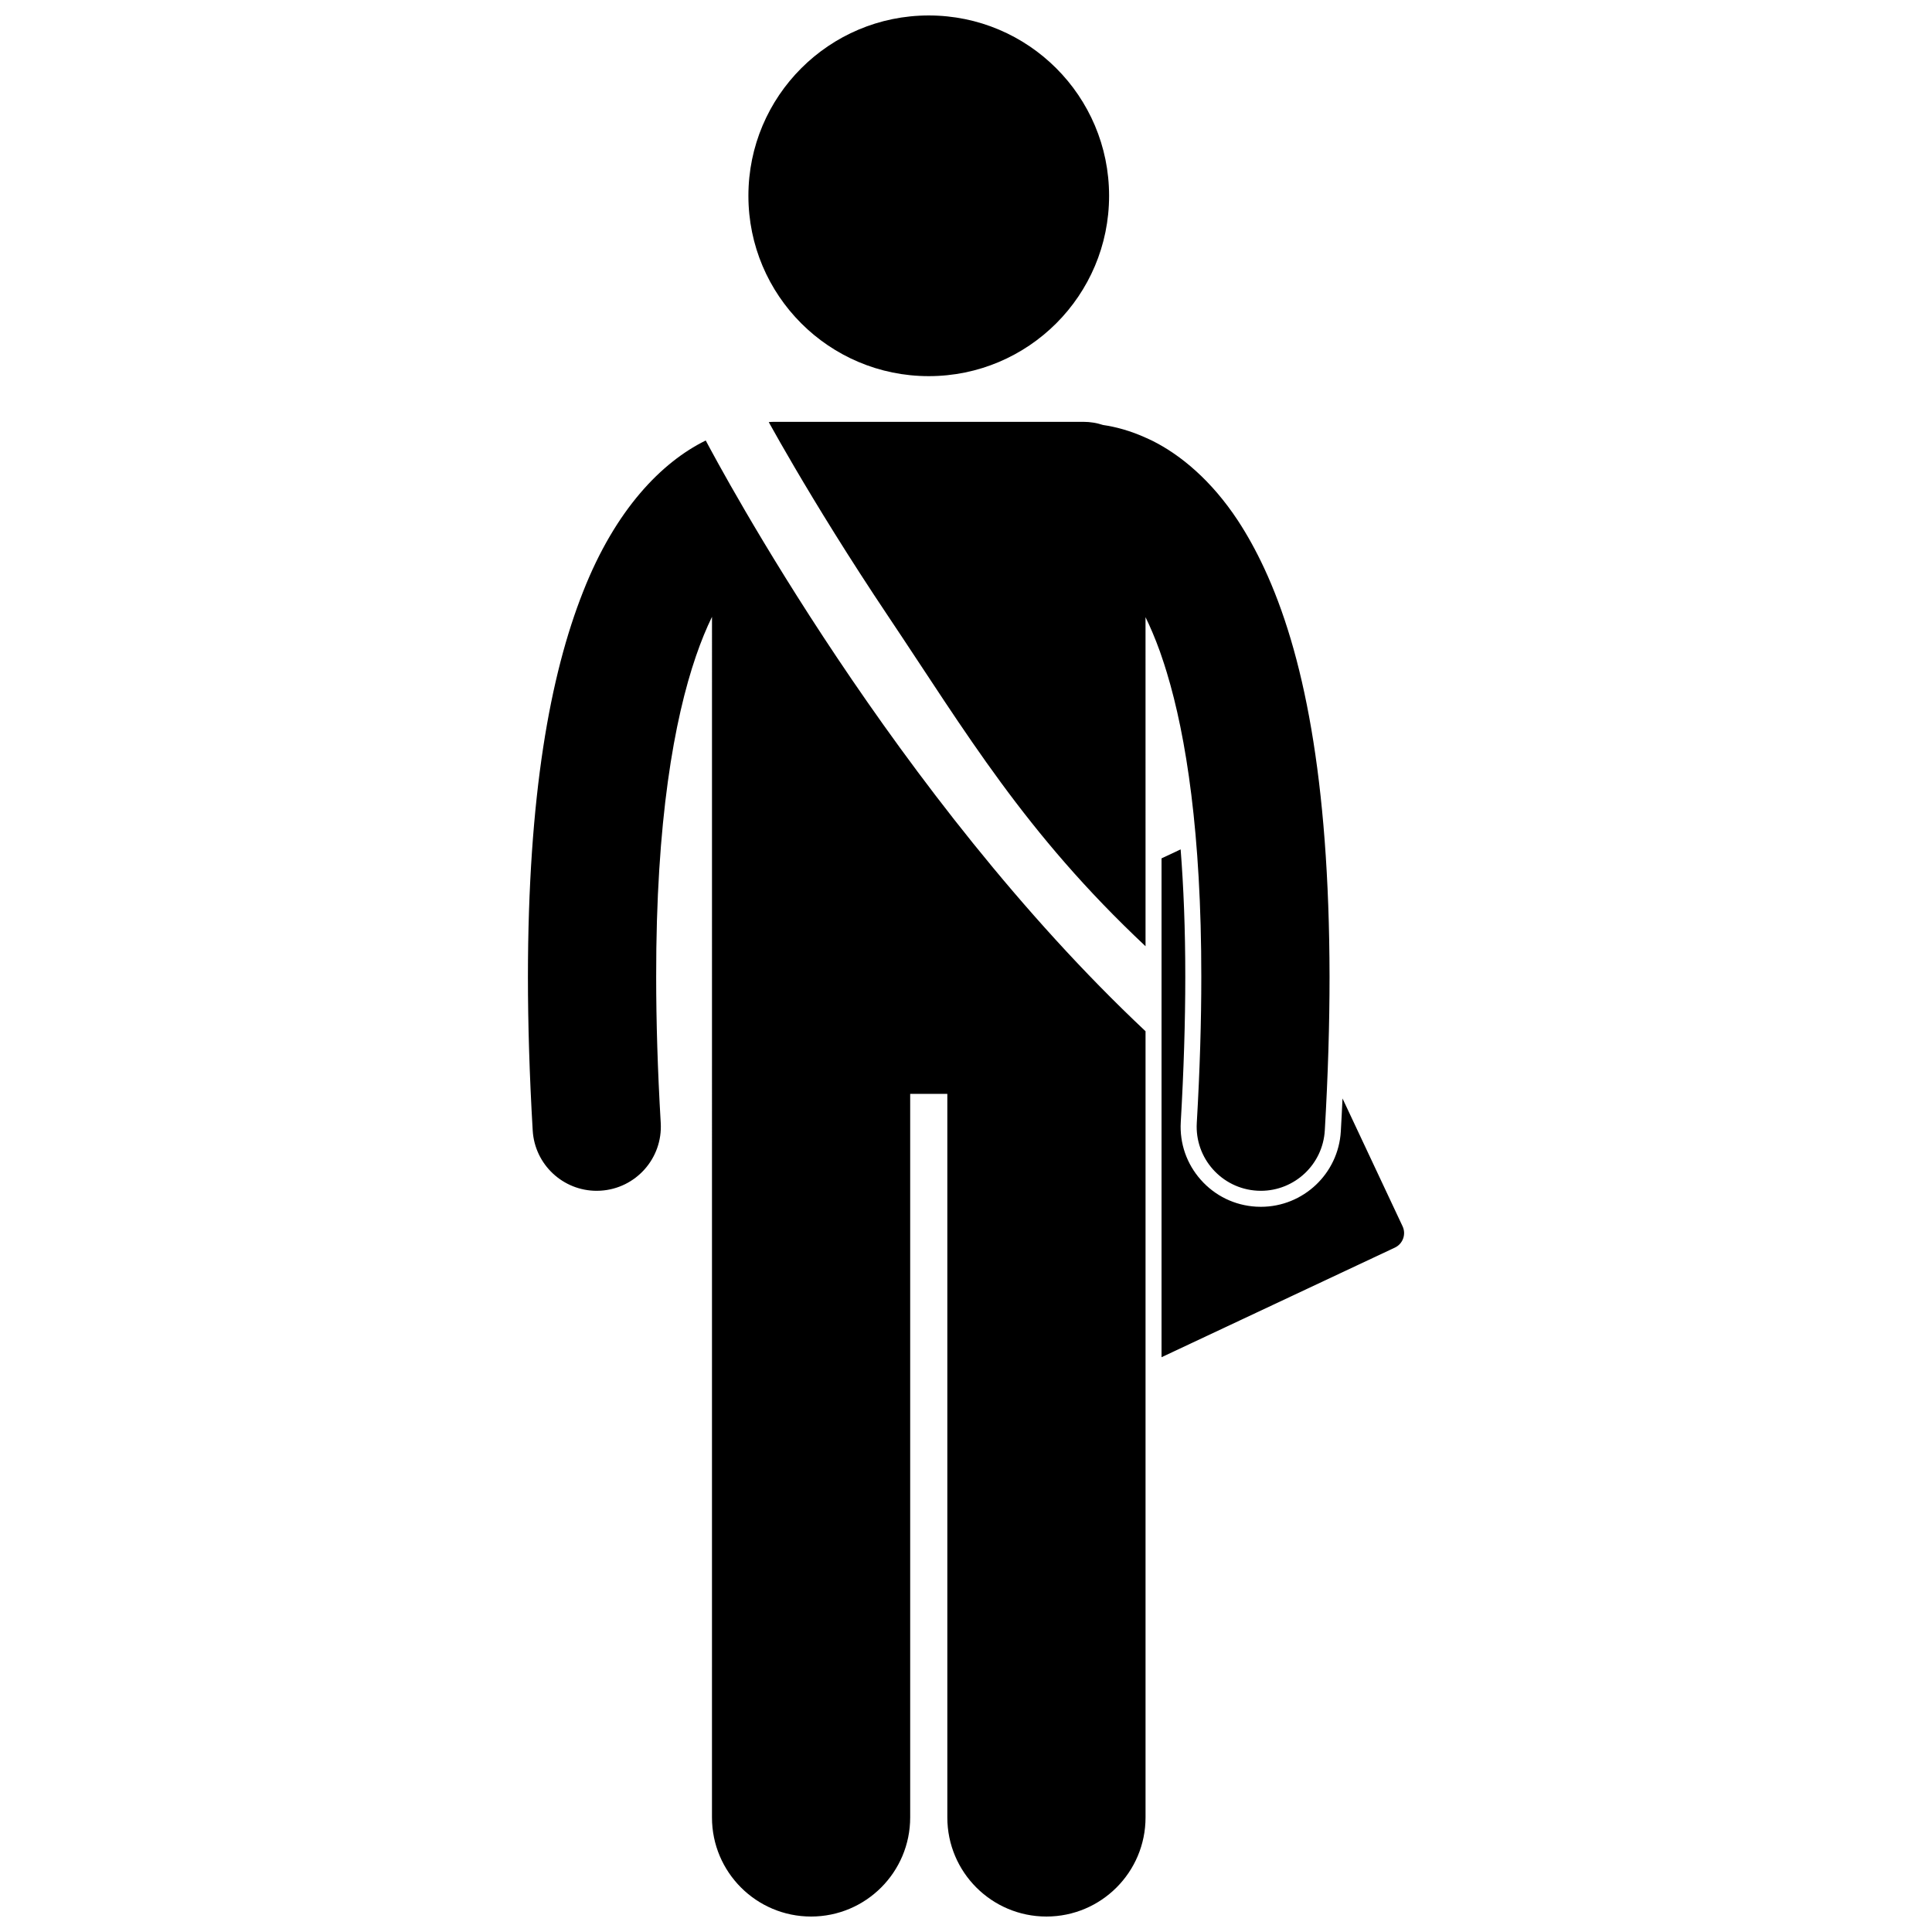
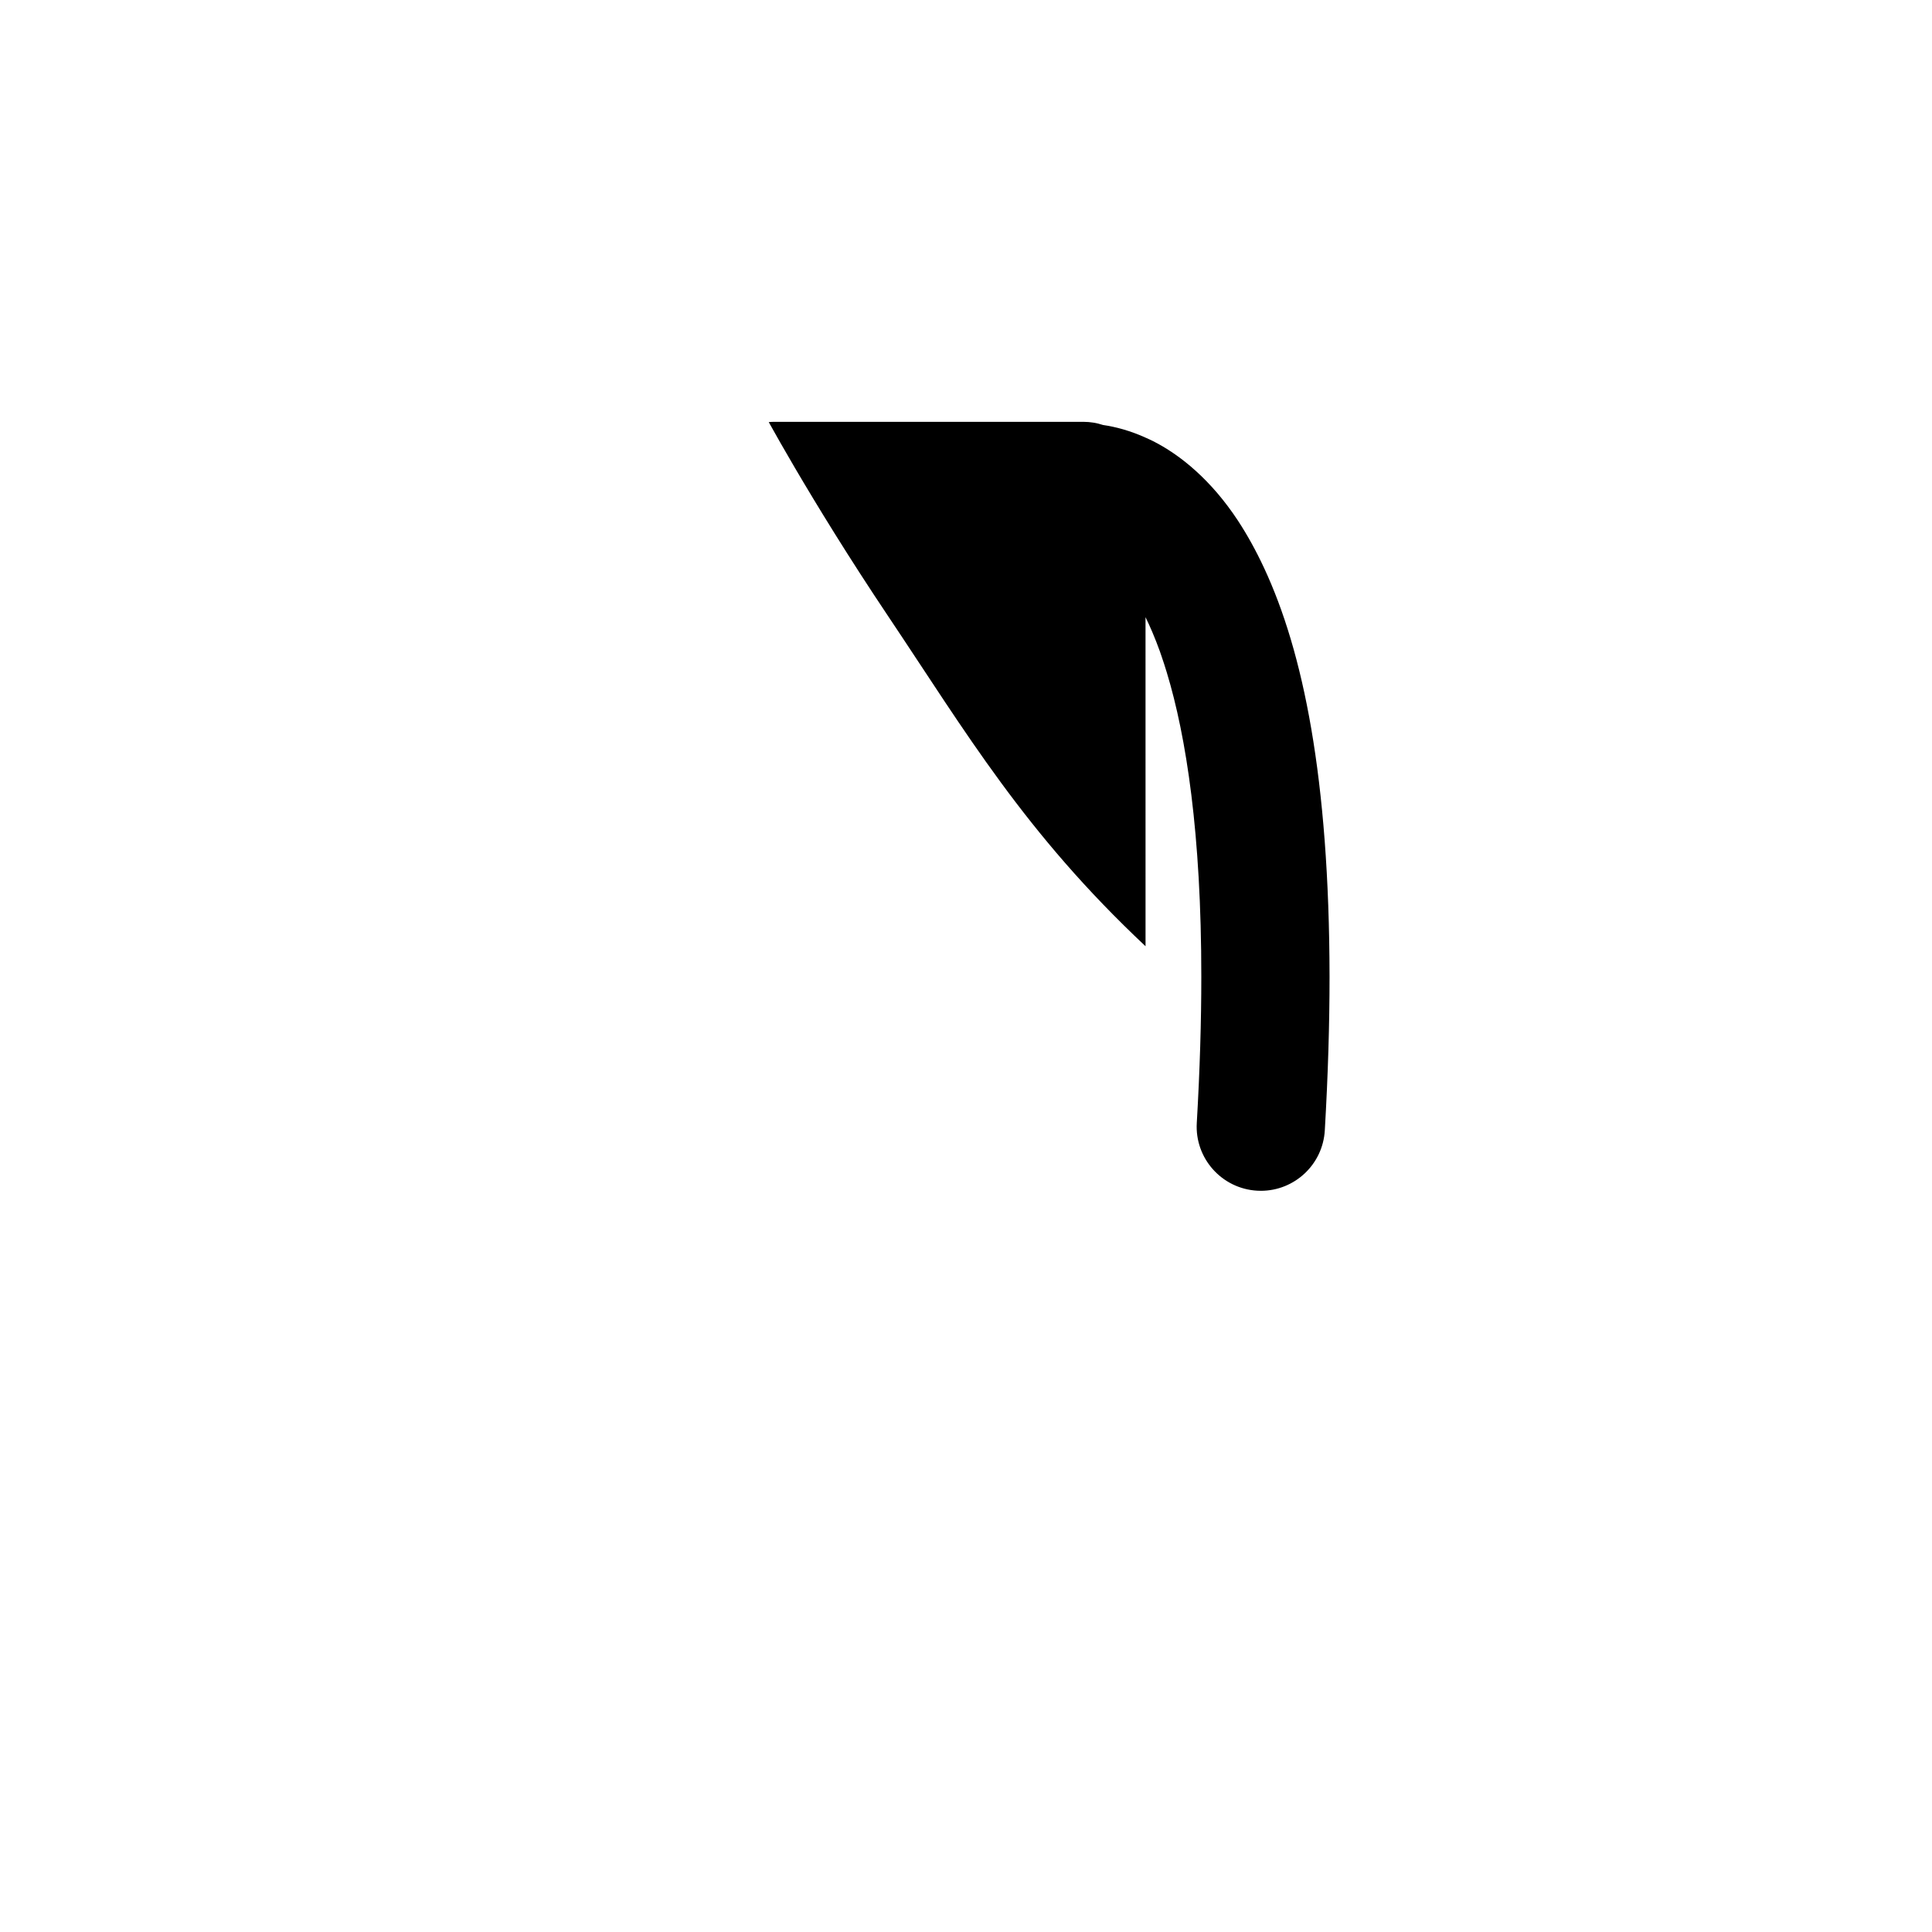
<svg xmlns="http://www.w3.org/2000/svg" width="800px" height="800px" version="1.1" viewBox="144 144 512 512">
  <defs>
    <clipPath id="b">
-       <path d="m283 260h165v391.9h-165z" />
-     </clipPath>
+       </clipPath>
    <clipPath id="a">
-       <path d="m342 148.09h96v95.906h-96z" />
-     </clipPath>
+       </clipPath>
  </defs>
-   <path d="m499.78 435.1c-0.137 2.883-0.277 5.781-0.449 8.719-0.652 11.215-9.957 19.996-21.184 19.996-0.414 0-0.836-0.008-1.258-0.035-5.668-0.332-10.863-2.848-14.637-7.086-3.773-4.238-5.668-9.691-5.336-15.355 0.789-13.566 1.195-26.508 1.195-38.465 0.008-12.766-0.461-23.945-1.23-33.777l-5.062 2.379v132.2l61.836-29.047c2.125-1 3.039-3.531 2.039-5.656z" />
  <g clip-path="url(#b)">
-     <path d="m332.68 625.64c0 14.508 11.762 26.262 26.262 26.262 14.504 0 26.266-11.754 26.266-26.262v-191.75h9.844v191.75c0 14.508 11.762 26.262 26.262 26.262 14.504 0 26.266-11.754 26.266-26.262v-208.35c-66.375-62.402-112.68-149.29-116.55-156.55-0.051 0.027-0.098 0.043-0.148 0.066-11.426 5.664-23.742 18.062-32.363 40.02-8.723 22.051-14.582 53.926-14.613 102.06 0.004 12.434 0.402 25.965 1.266 40.691 0.527 9.031 8.016 16 16.949 16 0.332 0 0.668-0.008 1.008-0.031 9.371-0.551 16.523-8.59 15.973-17.961-0.832-14.125-1.207-26.996-1.207-38.703-0.059-41.438 4.797-68.246 10.539-84.992 1.387-4.039 2.82-7.488 4.254-10.422z" />
-   </g>
+     </g>
  <path d="m431.16 255.79h-82.066c-0.461 0-0.914 0.031-1.367 0.07 0.094 0.164 0.18 0.324 0.277 0.5 1.5 2.699 3.727 6.641 6.625 11.574 5.793 9.871 14.25 23.715 24.848 39.523 20.586 30.73 36.086 57.246 68.102 87.305v-17.508l-0.004-69.703c1.258 2.582 2.531 5.547 3.781 9.004 0.156 0.434 0.309 0.906 0.465 1.355 0.477 1.375 0.941 2.816 1.402 4.332 5.125 16.895 9.152 42.652 9.137 80.633 0 11.715-0.375 24.582-1.199 38.711-0.551 9.367 6.606 17.406 15.973 17.957 0.34 0.016 0.676 0.031 1.012 0.031 8.93 0 16.414-6.973 16.941-15.996 0.859-14.738 1.258-28.258 1.258-40.699-0.07-52.875-7.051-86.27-17.328-108.32-2.184-4.688-4.512-8.871-6.961-12.609-6.981-10.594-15.141-17.383-22.68-21.148-0.512-0.258-1.008-0.469-1.508-0.699-4.344-1.996-8.32-3.012-11.551-3.477-1.625-0.535-3.356-0.836-5.156-0.836z" />
  <g clip-path="url(#a)">
-     <path d="m437.92 195.89c0 26.395-21.398 47.793-47.793 47.793s-47.793-21.398-47.793-47.793 21.398-47.793 47.793-47.793 47.793 21.398 47.793 47.793" />
-   </g>
+     </g>
</svg>